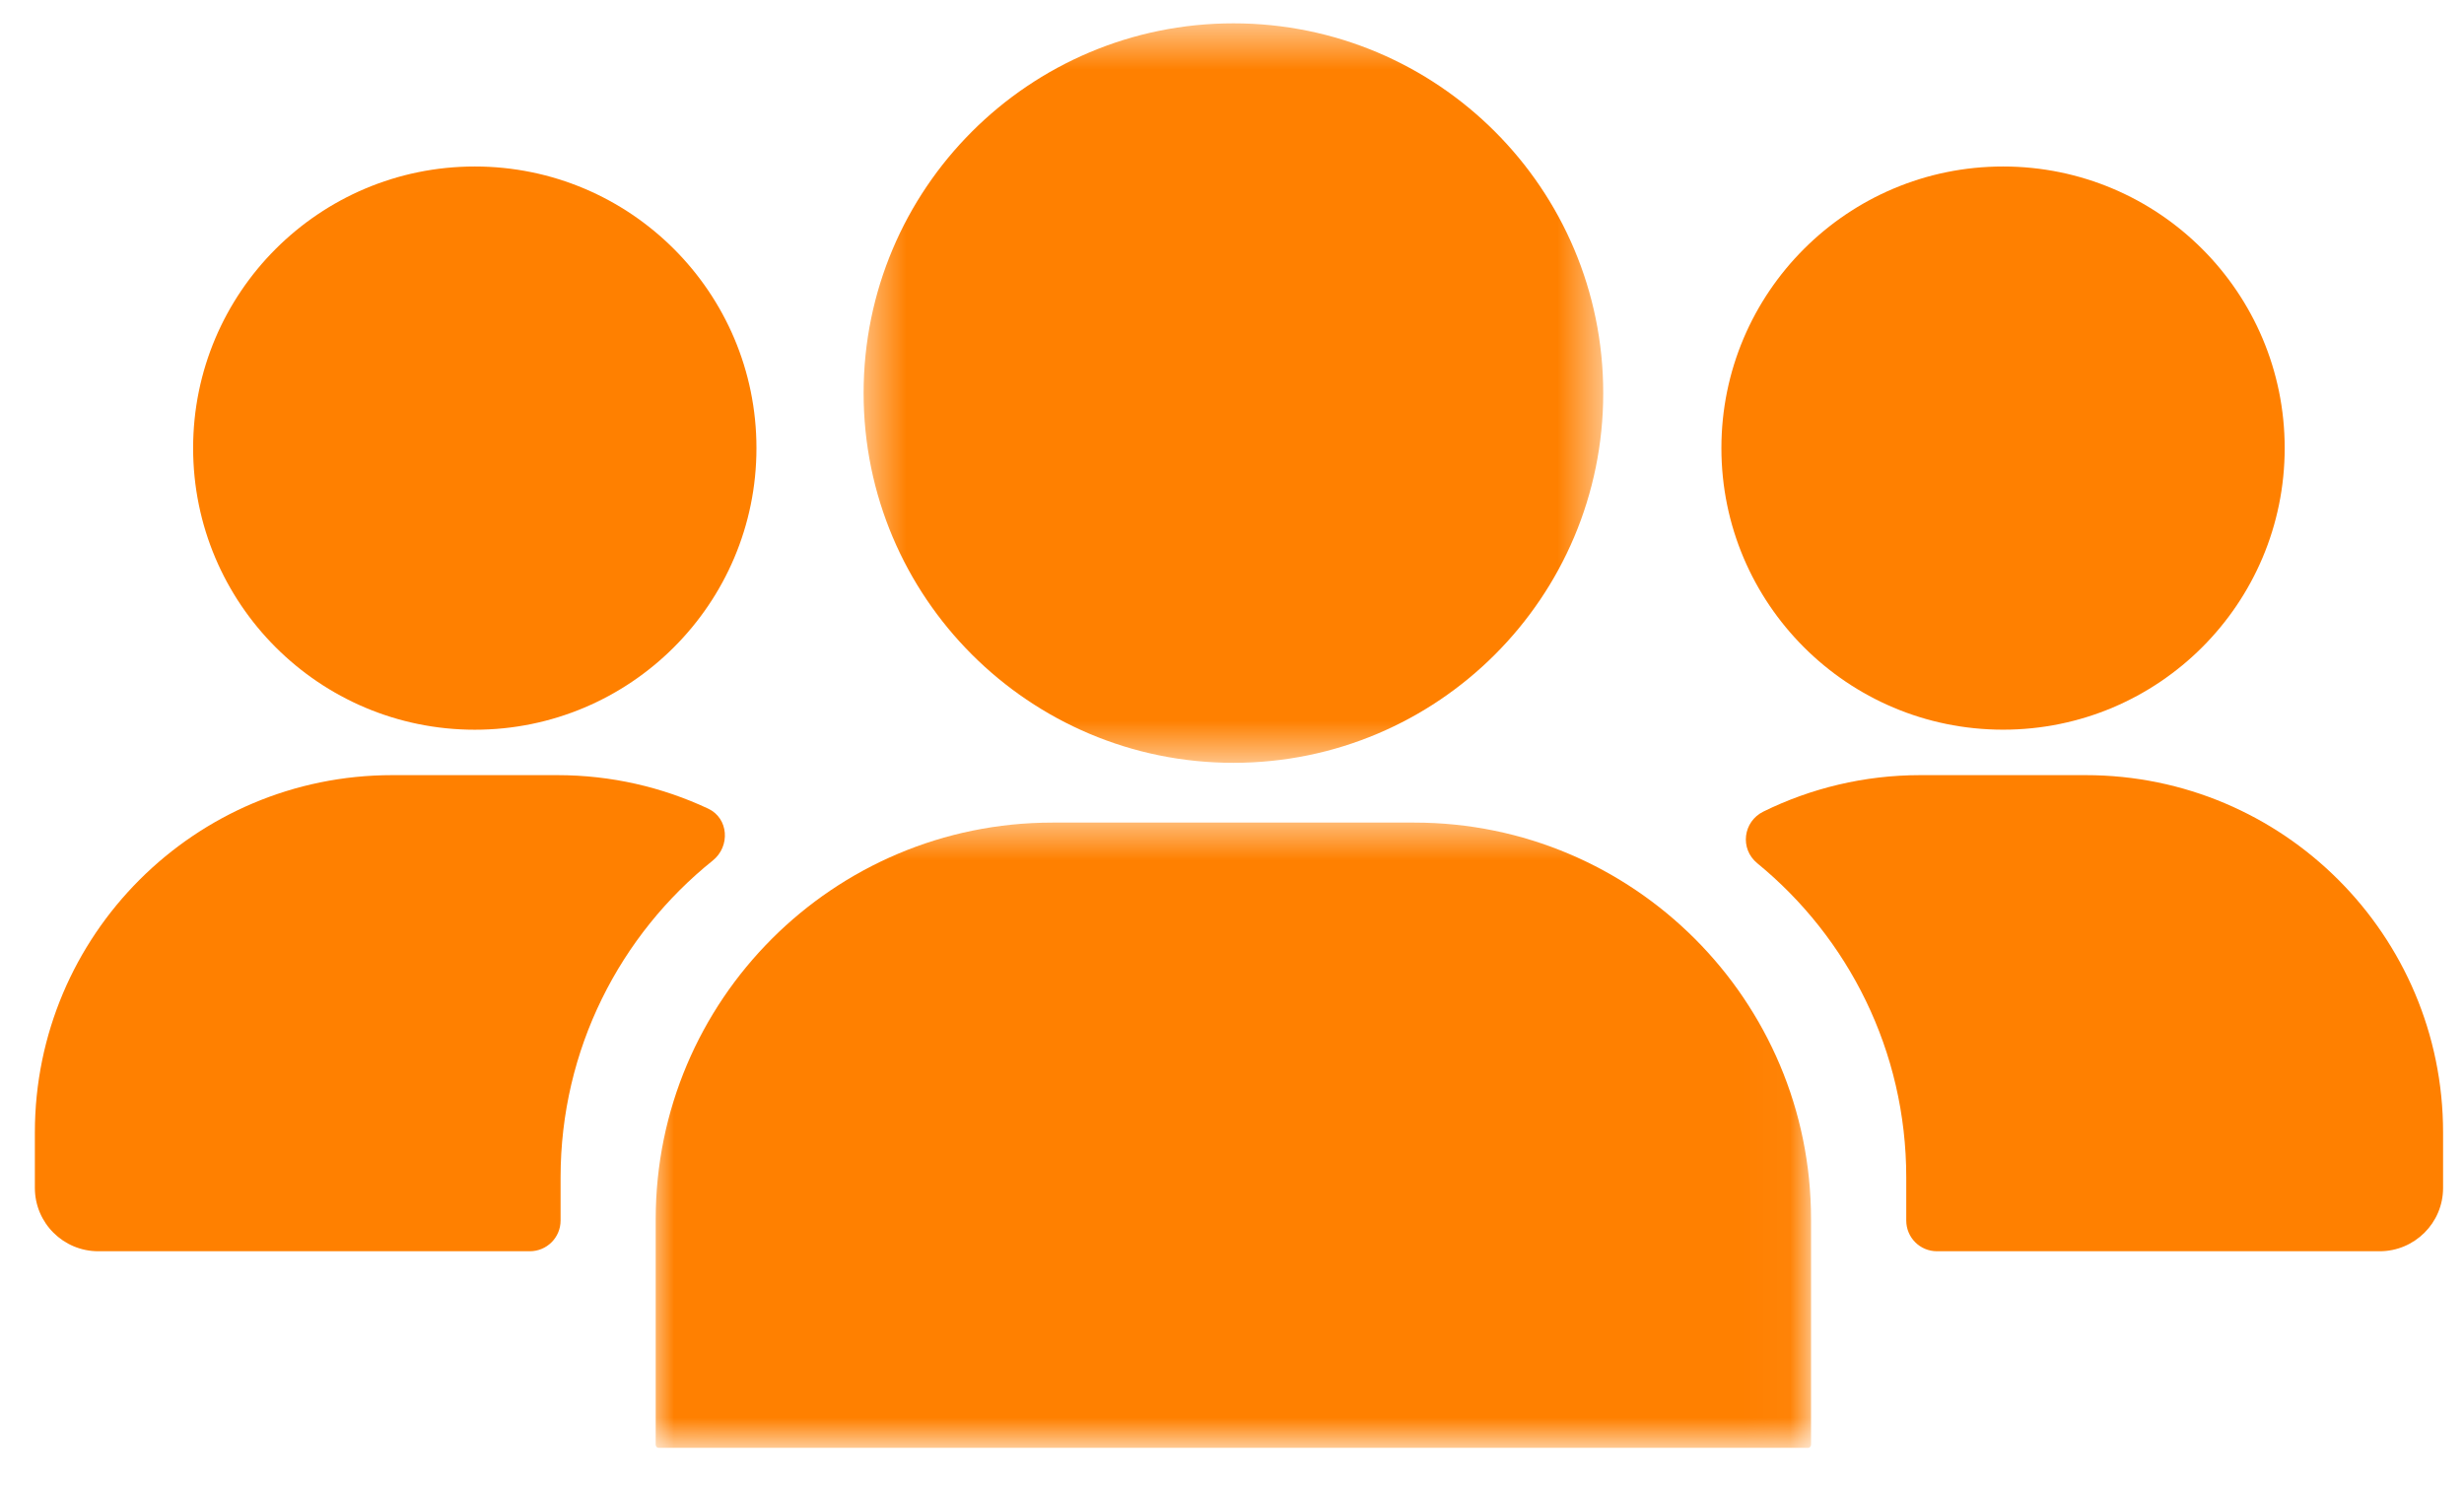
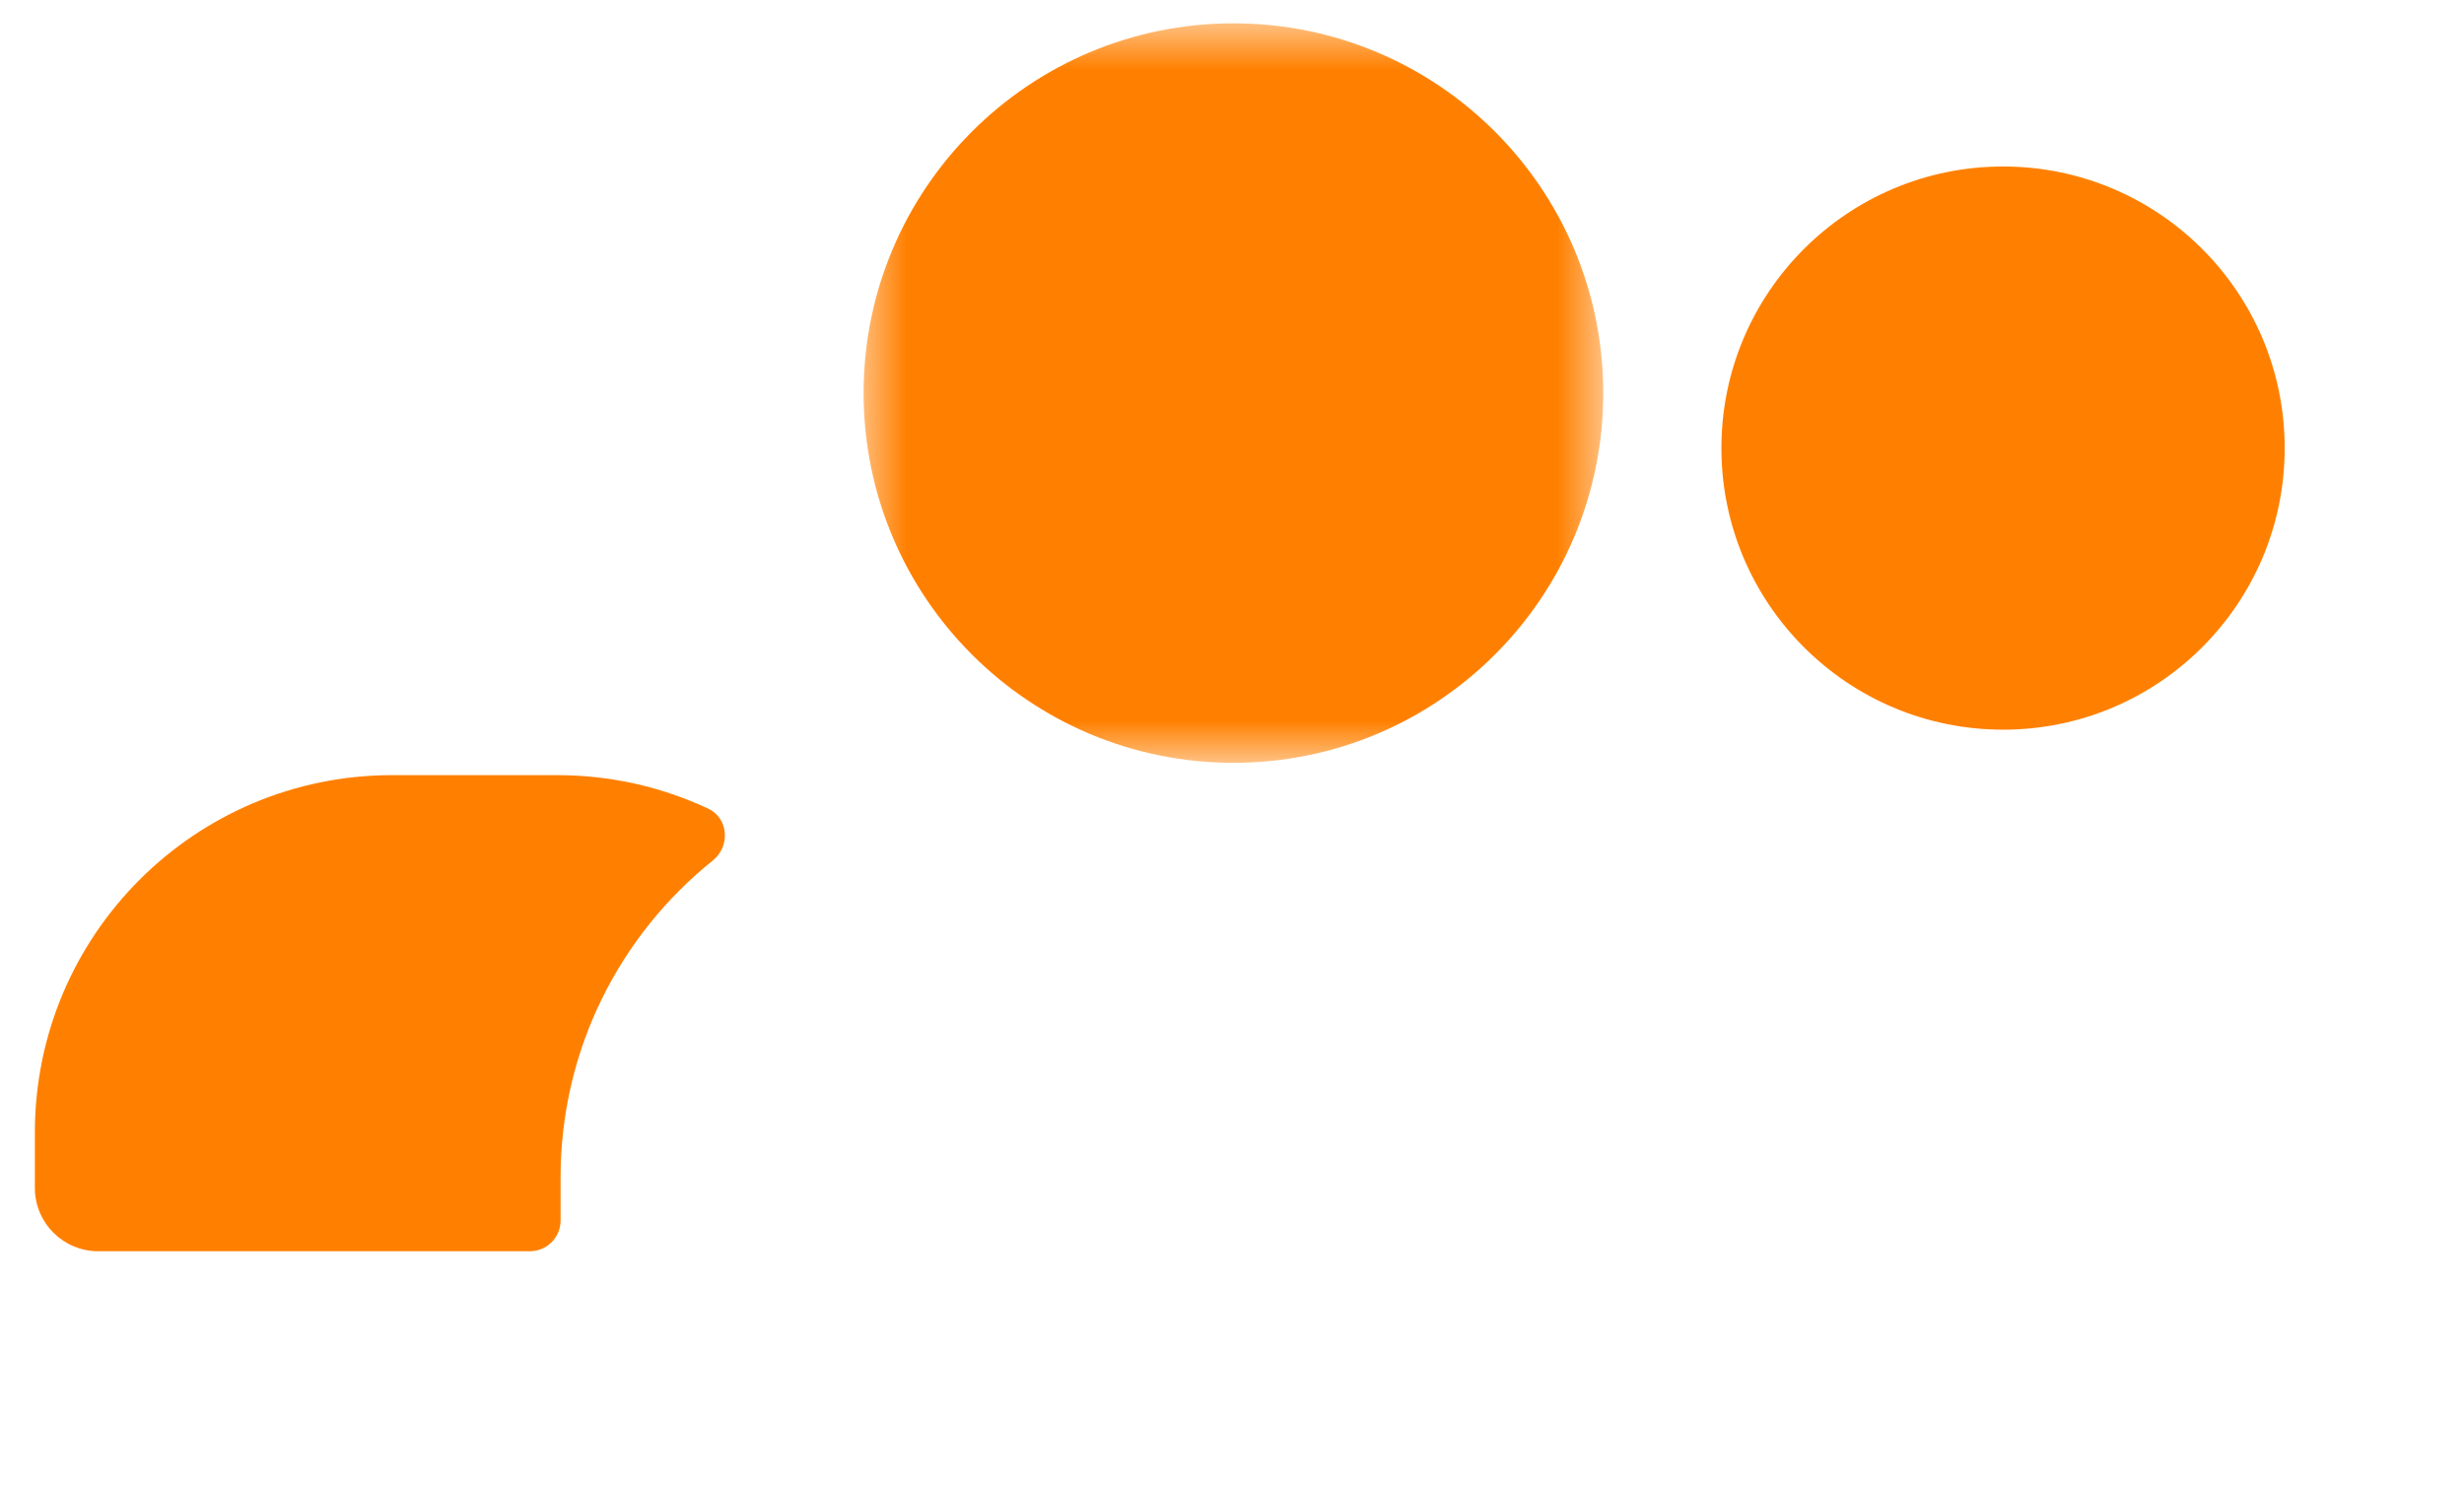
<svg xmlns="http://www.w3.org/2000/svg" width="53" height="32" viewBox="0 0 53 32" fill="none">
  <path d="M2.116 26.919H11.396C11.761 26.919 12.058 26.625 12.058 26.258V25.33C12.058 22.573 13.337 20.113 15.332 18.513C15.712 18.208 15.674 17.604 15.233 17.397C14.246 16.934 13.146 16.676 11.987 16.676H8.437C4.191 16.676 0.75 20.118 0.75 24.364V25.556C0.75 26.31 1.361 26.919 2.116 26.919" fill="#FF8000" />
-   <path d="M4.154 9.64C4.154 12.986 6.867 15.699 10.213 15.699C13.558 15.699 16.271 12.986 16.271 9.64C16.271 6.295 13.558 3.582 10.213 3.582C6.867 3.582 4.154 6.295 4.154 9.64Z" fill="#FF8000" />
-   <path d="M44.862 16.676H41.305C40.097 16.676 38.948 16.959 37.93 17.46C37.492 17.675 37.418 18.262 37.8 18.573C39.754 20.173 41.003 22.606 41.003 25.33V26.258C41.003 26.625 41.299 26.919 41.664 26.919H51.184C51.938 26.919 52.55 26.31 52.55 25.556V24.364C52.55 20.118 49.107 16.676 44.862 16.676Z" fill="#FF8000" />
-   <path d="M43.086 3.582C39.74 3.582 37.027 6.295 37.027 9.64C37.027 12.986 39.74 15.698 43.086 15.698C46.433 15.698 49.143 12.986 49.143 9.64C49.143 6.295 46.433 3.582 43.086 3.582Z" fill="#FF8000" />
+   <path d="M43.086 3.582C39.74 3.582 37.027 6.295 37.027 9.64C37.027 12.986 39.74 15.698 43.086 15.698C46.433 15.698 49.143 12.986 49.143 9.64C49.143 6.295 46.433 3.582 43.086 3.582" fill="#FF8000" />
  <mask id="mask0_791_2789" style="mask-type:luminance" maskUnits="userSpaceOnUse" x="18" y="0" width="17" height="17">
    <path d="M18.49 0.502H34.491V16.433H18.49V0.502Z" fill="white" />
  </mask>
  <g mask="url(#mask0_791_2789)">
    <path d="M26.531 16.411C30.926 16.411 34.485 12.85 34.485 8.457C34.485 4.063 30.926 0.502 26.531 0.502C22.137 0.502 18.576 4.063 18.576 8.457C18.576 12.85 22.137 16.411 26.531 16.411Z" fill="#FF8000" />
  </g>
  <mask id="mask1_791_2789" style="mask-type:luminance" maskUnits="userSpaceOnUse" x="14" y="17" width="25" height="15">
-     <path d="M14.008 17.551H38.968V31.101H14.008V17.551Z" fill="white" />
-   </mask>
+     </mask>
  <g mask="url(#mask1_791_2789)">
-     <path d="M14.104 26.229V31.082C14.104 31.119 14.133 31.149 14.169 31.149H38.89C38.925 31.149 38.955 31.119 38.955 31.082V26.229C38.955 21.519 35.135 17.697 30.423 17.697H22.637C17.924 17.697 14.104 21.519 14.104 26.229Z" fill="#FF8000" />
-   </g>
+     </g>
</svg>